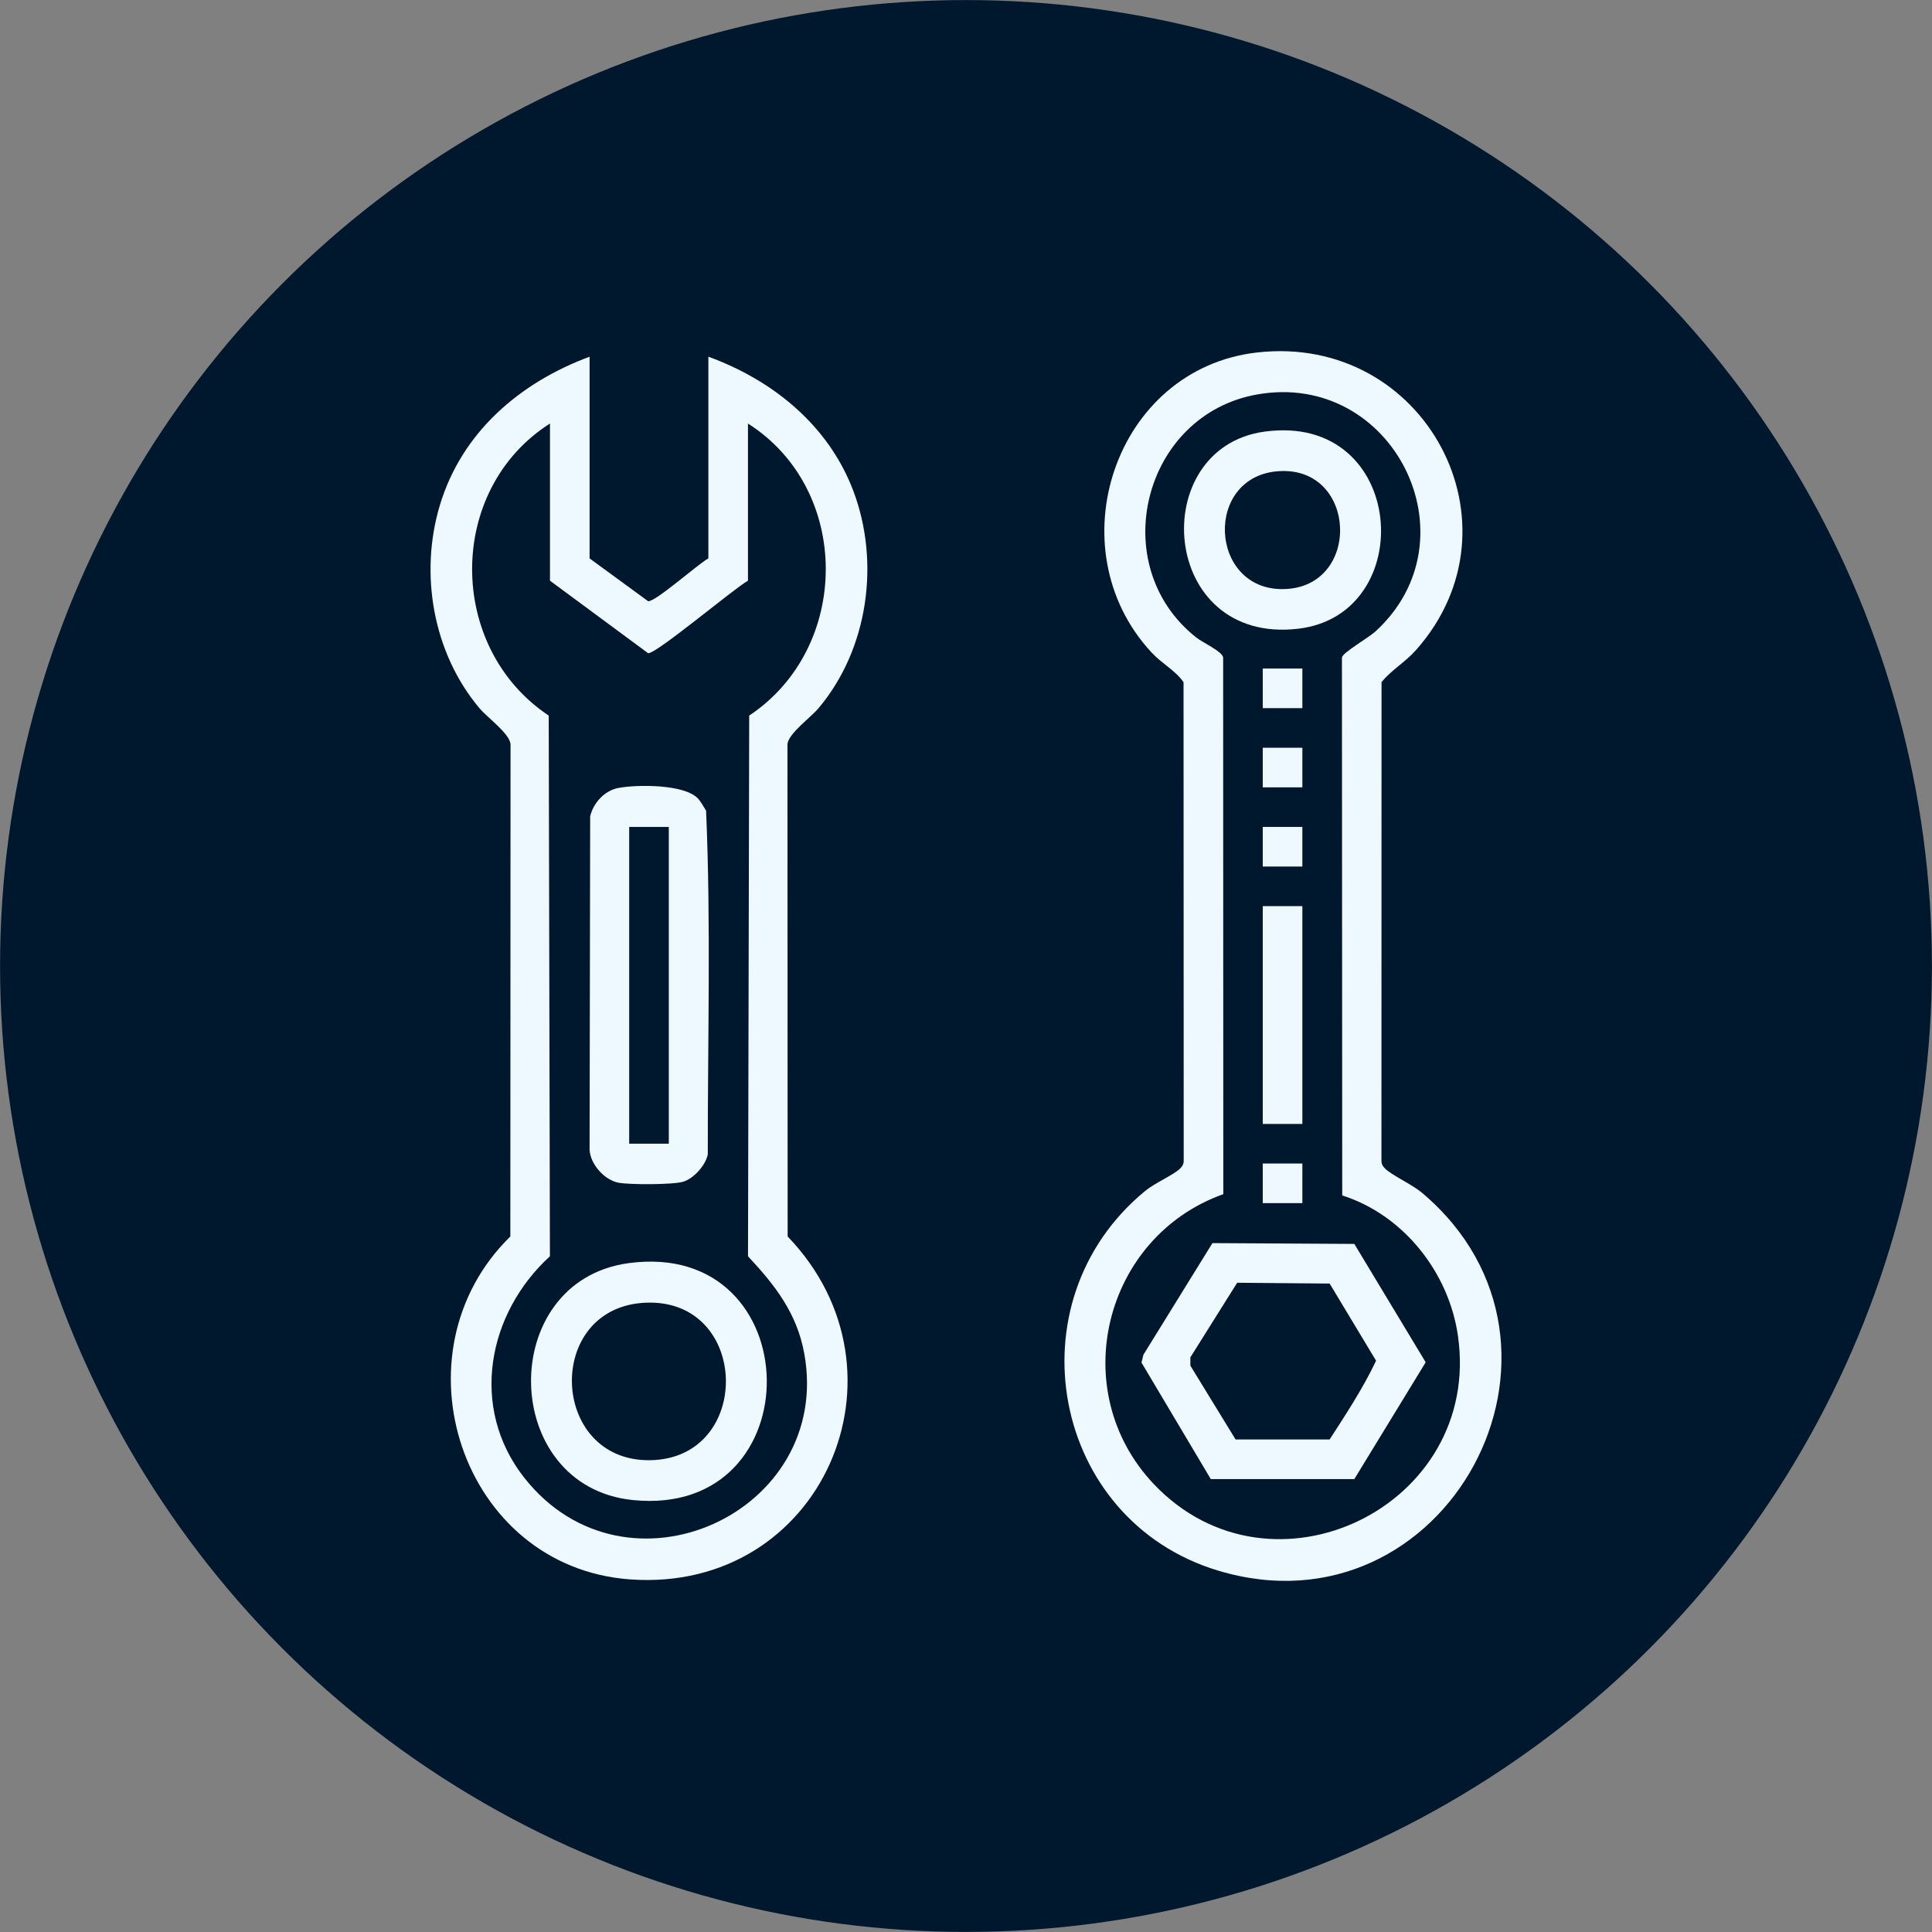
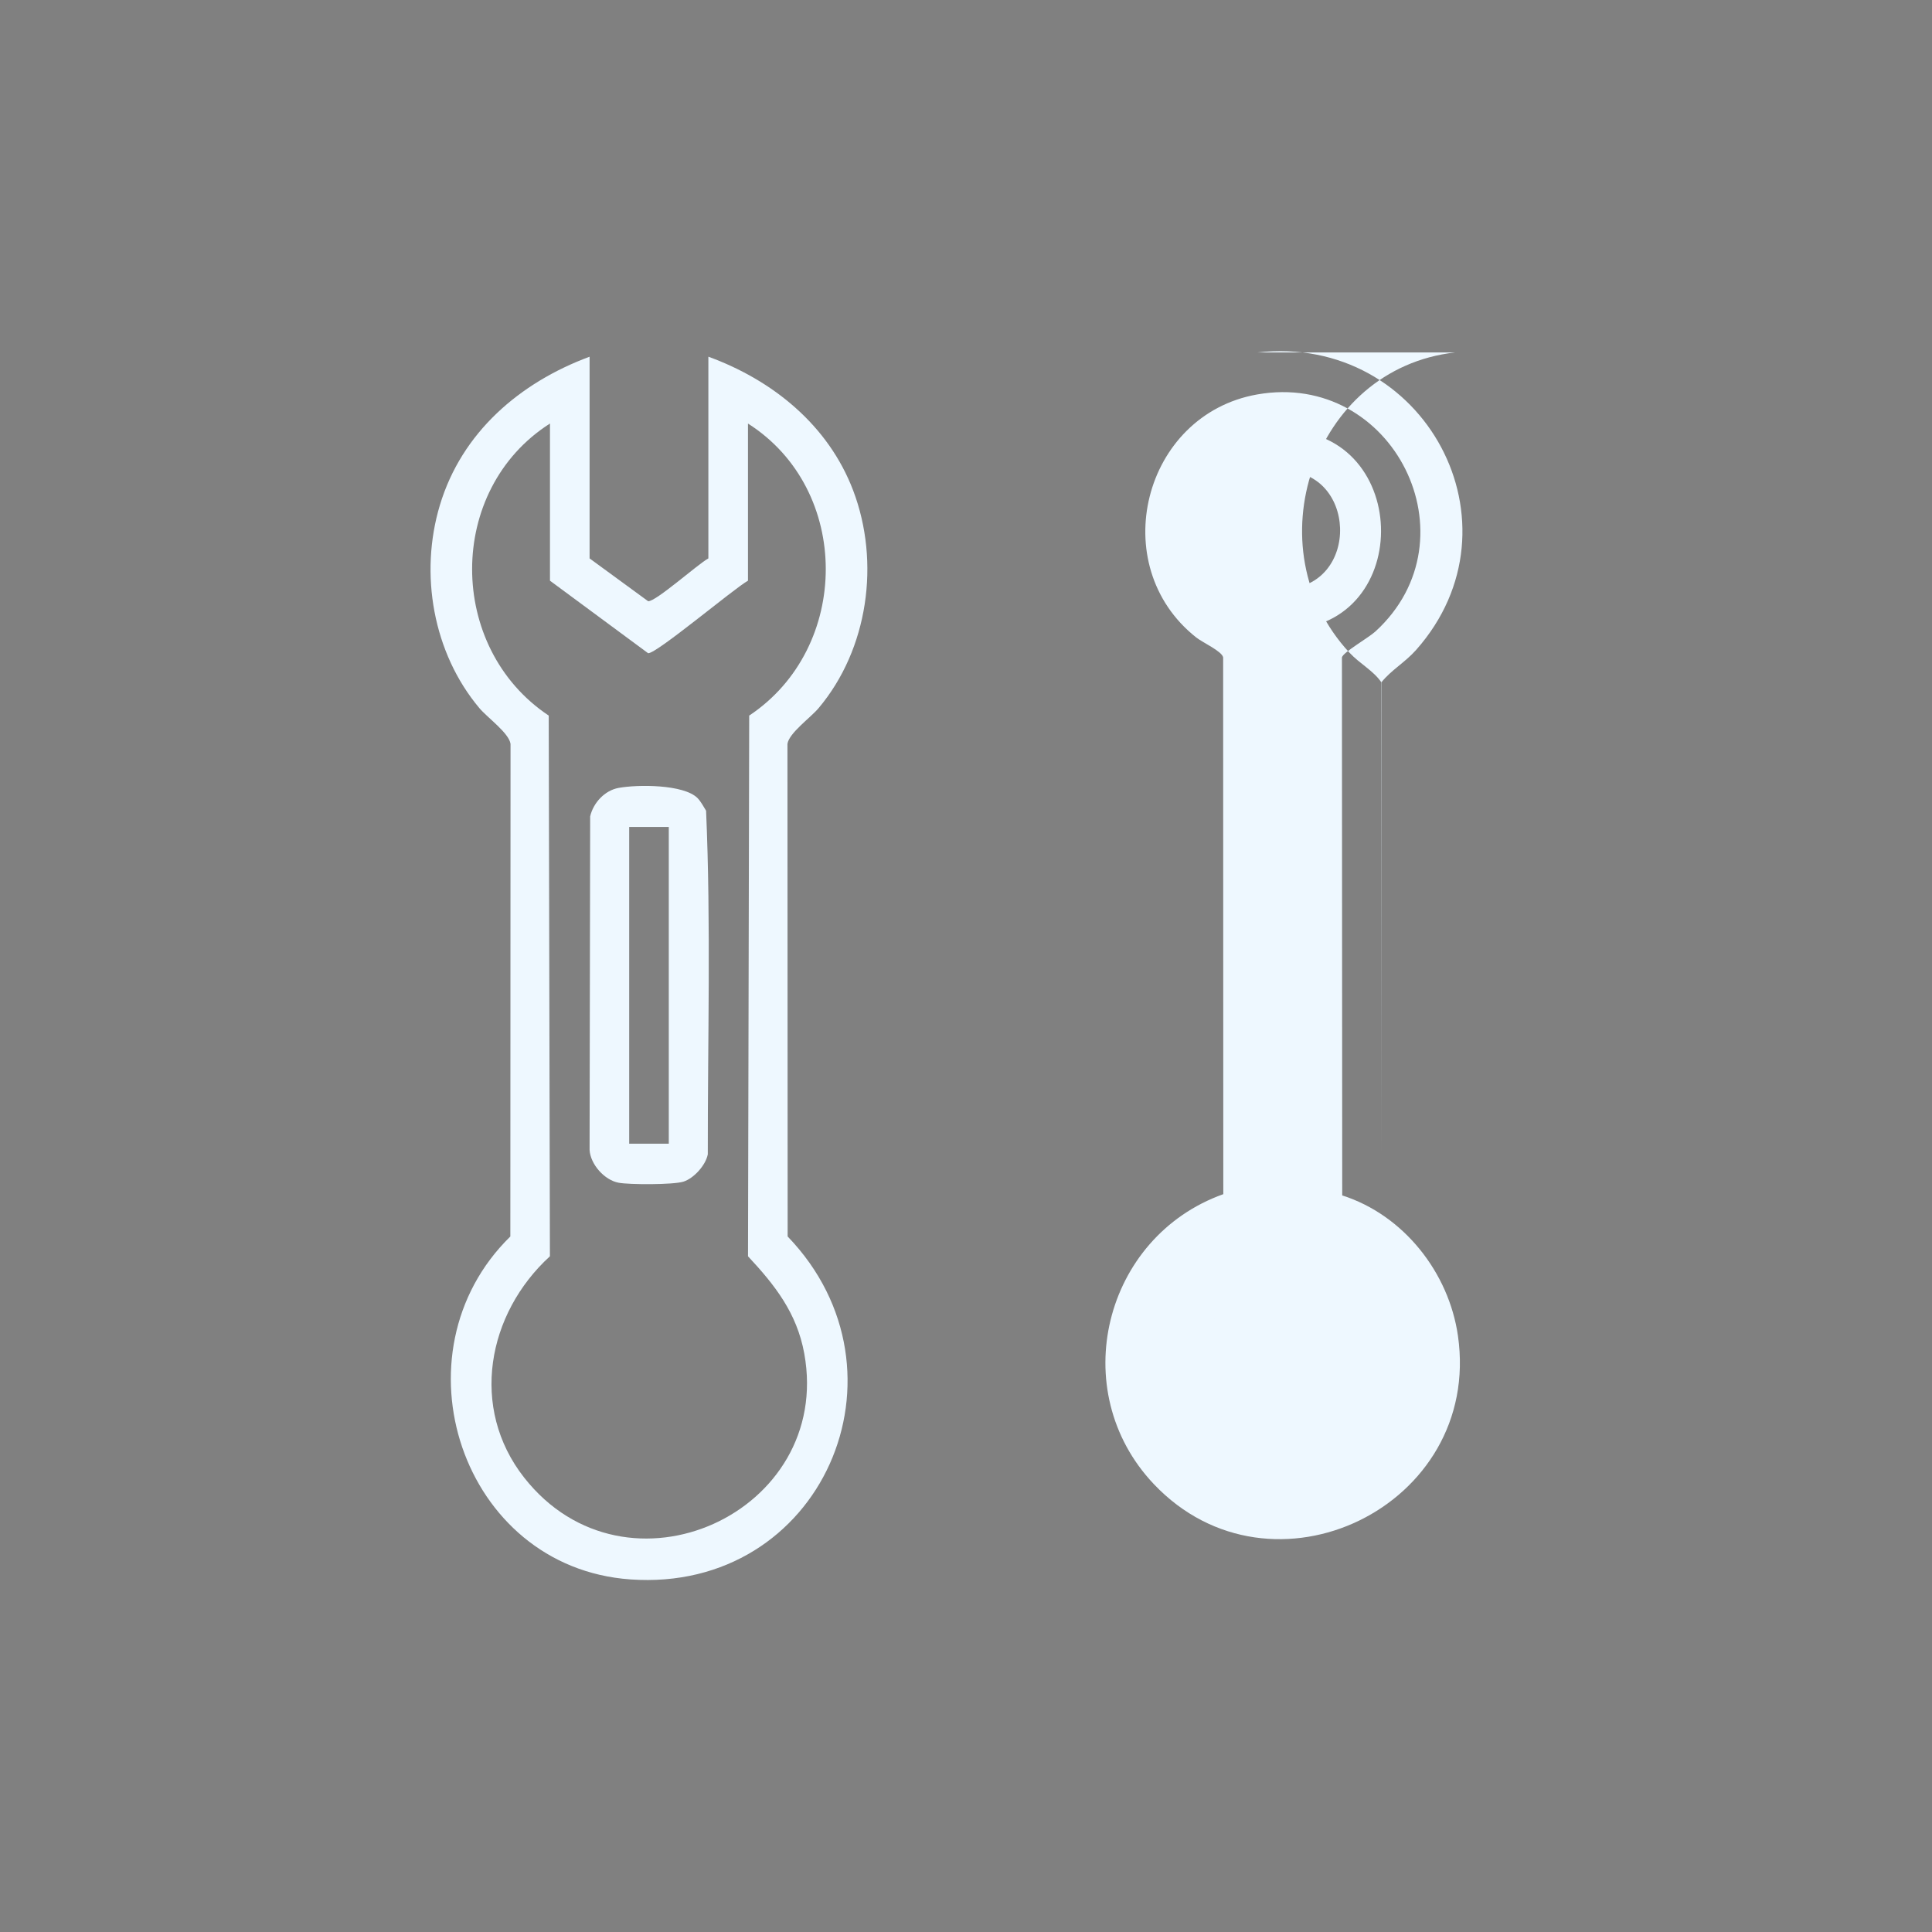
<svg xmlns="http://www.w3.org/2000/svg" id="Camada_1" viewBox="0 0 600 600">
  <rect x="0" y="0" width="600" height="600" fill="#808080" stroke="none" />
  <defs>
    <style>      .st0 {        fill: #eef8ff;      }      .st1 {        fill: #00182d;      }    </style>
  </defs>
-   <circle class="st1" cx="300" cy="300" r="299.98" />
  <g>
    <path class="st0" d="M220,110.78c19.96,7.27,37.25,21.27,44.95,41.52,8.48,22.31,4.68,49.32-10.74,67.63-2.47,2.94-9.21,7.74-9.66,11.1l.06,152.97c40.53,42.09,10.62,110.73-48.86,106.5-52.47-3.73-74.32-70.22-37.26-106.5l.06-152.97c-.45-3.36-7.18-8.16-9.66-11.1-14.4-17.11-18.7-41.7-12.29-63.03,6.81-22.65,24.81-38.08,46.5-46.12v62.64l18.18,13.29c2.33.23,15.5-11.58,18.71-13.29v-62.64ZM232.29,131.53v48.81c-4.43,2.48-28.47,22.76-31.01,22.52l-30.48-22.52v-48.81c-32.29,20.55-32.06,69.63-.39,90.7l.37,167.92c-19.51,17.84-24.99,47.12-7.99,68.74,31.72,40.33,95.98,10.87,86.98-38.55-2.29-12.59-9.15-21.28-17.47-30.19l.37-167.92c31.65-21.04,31.89-70.18-.39-90.7Z" />
-     <path class="st0" d="M390.45,109.46c52.11-5.88,83.75,53.55,49.34,92.38-3.41,3.85-7.72,6.25-10.74,10.01l-.03,148.38c-.04,1.18.32,1.89,1.15,2.7,2.26,2.2,8.26,4.8,11.59,7.62,56.4,47.81,7.28,138.49-63.43,117.23-51.85-15.6-64.63-83.49-22.65-117.95,3.01-2.48,8.71-4.89,10.78-6.9.83-.8,1.19-1.52,1.15-2.7l-.05-148.36c-2.5-3.64-6.66-5.7-9.96-9.26-29.92-32.25-11.5-88.15,32.86-93.15ZM416.84,371.25l-.09-167.09c.29-1.54,8.26-6.09,10.4-8.05,31.54-28.85,5.48-81.07-36.72-73.61-35.47,6.27-47.23,53.06-18.96,75.45,2.04,1.62,8.03,4.29,8.39,6.21l.05,166.7c-37.14,13.25-49.04,61.04-21.59,90.03,36.58,38.62,102.07,6.95,94.46-46.04-2.82-19.66-16.87-37.52-35.94-43.6Z" />
+     <path class="st0" d="M390.45,109.46c52.11-5.88,83.75,53.55,49.34,92.38-3.41,3.85-7.72,6.25-10.74,10.01l-.03,148.38l-.05-148.36c-2.5-3.64-6.66-5.7-9.96-9.26-29.92-32.25-11.5-88.15,32.86-93.15ZM416.84,371.25l-.09-167.09c.29-1.54,8.26-6.09,10.4-8.05,31.54-28.85,5.48-81.07-36.72-73.61-35.47,6.27-47.23,53.06-18.96,75.45,2.04,1.62,8.03,4.29,8.39,6.21l.05,166.7c-37.14,13.25-49.04,61.04-21.59,90.03,36.58,38.62,102.07,6.95,94.46-46.04-2.82-19.66-16.87-37.52-35.94-43.6Z" />
    <path class="st0" d="M216.64,247.87c.98.98,1.88,2.68,2.64,3.9,1.53,35.39.49,71.18.53,106.71-.62,3.38-4.39,7.54-7.63,8.51s-16.66.95-20.06.32c-4.42-.82-8.77-5.74-9.02-10.2l.18-103.58c.98-4.22,4.51-8.05,8.84-8.84,5.91-1.08,20.2-1.15,24.52,3.17ZM207.7,256.81h-12.3v98.38h12.3v-98.38Z" />
-     <path class="st0" d="M195.22,392.28c56.31-7.62,57.67,79.26,1.35,73.58-41.47-4.18-42.47-68.01-1.35-73.58ZM200.64,404.56c-31.72,1.22-30.07,49.32,1.21,48.92,32.08-.41,31.2-50.17-1.21-48.92Z" />
    <path class="st0" d="M376.53,386.06l44.07.25,22.16,36.76-22.16,36.27h-44.58s-21.52-36.18-21.52-36.18l.59-2.42,21.44-34.68ZM384.22,398.36l-14.54,23.18v2.58l14.04,22.92h29.21c5.1-7.91,10.44-16.01,14.42-24.46l-14.42-23.96-28.7-.25Z" />
    <path class="st0" d="M392.74,134.04c44.07-6,48.2,56.75,10.48,61.21-43.2,5.1-47.34-56.19-10.48-61.21ZM397.39,146.31c-23.67,1.29-22.02,37.06,1.22,36.64,24.23-.44,23-37.96-1.22-36.64Z" />
    <rect class="st0" x="392.16" y="281.41" width="12.3" height="67.64" />
    <rect class="st0" x="392.16" y="207.62" width="12.3" height="12.3" />
-     <rect class="st0" x="392.16" y="232.22" width="12.3" height="12.3" />
    <rect class="st0" x="392.16" y="256.81" width="12.3" height="12.3" />
    <rect class="st0" x="392.16" y="361.34" width="12.3" height="12.3" />
  </g>
</svg>